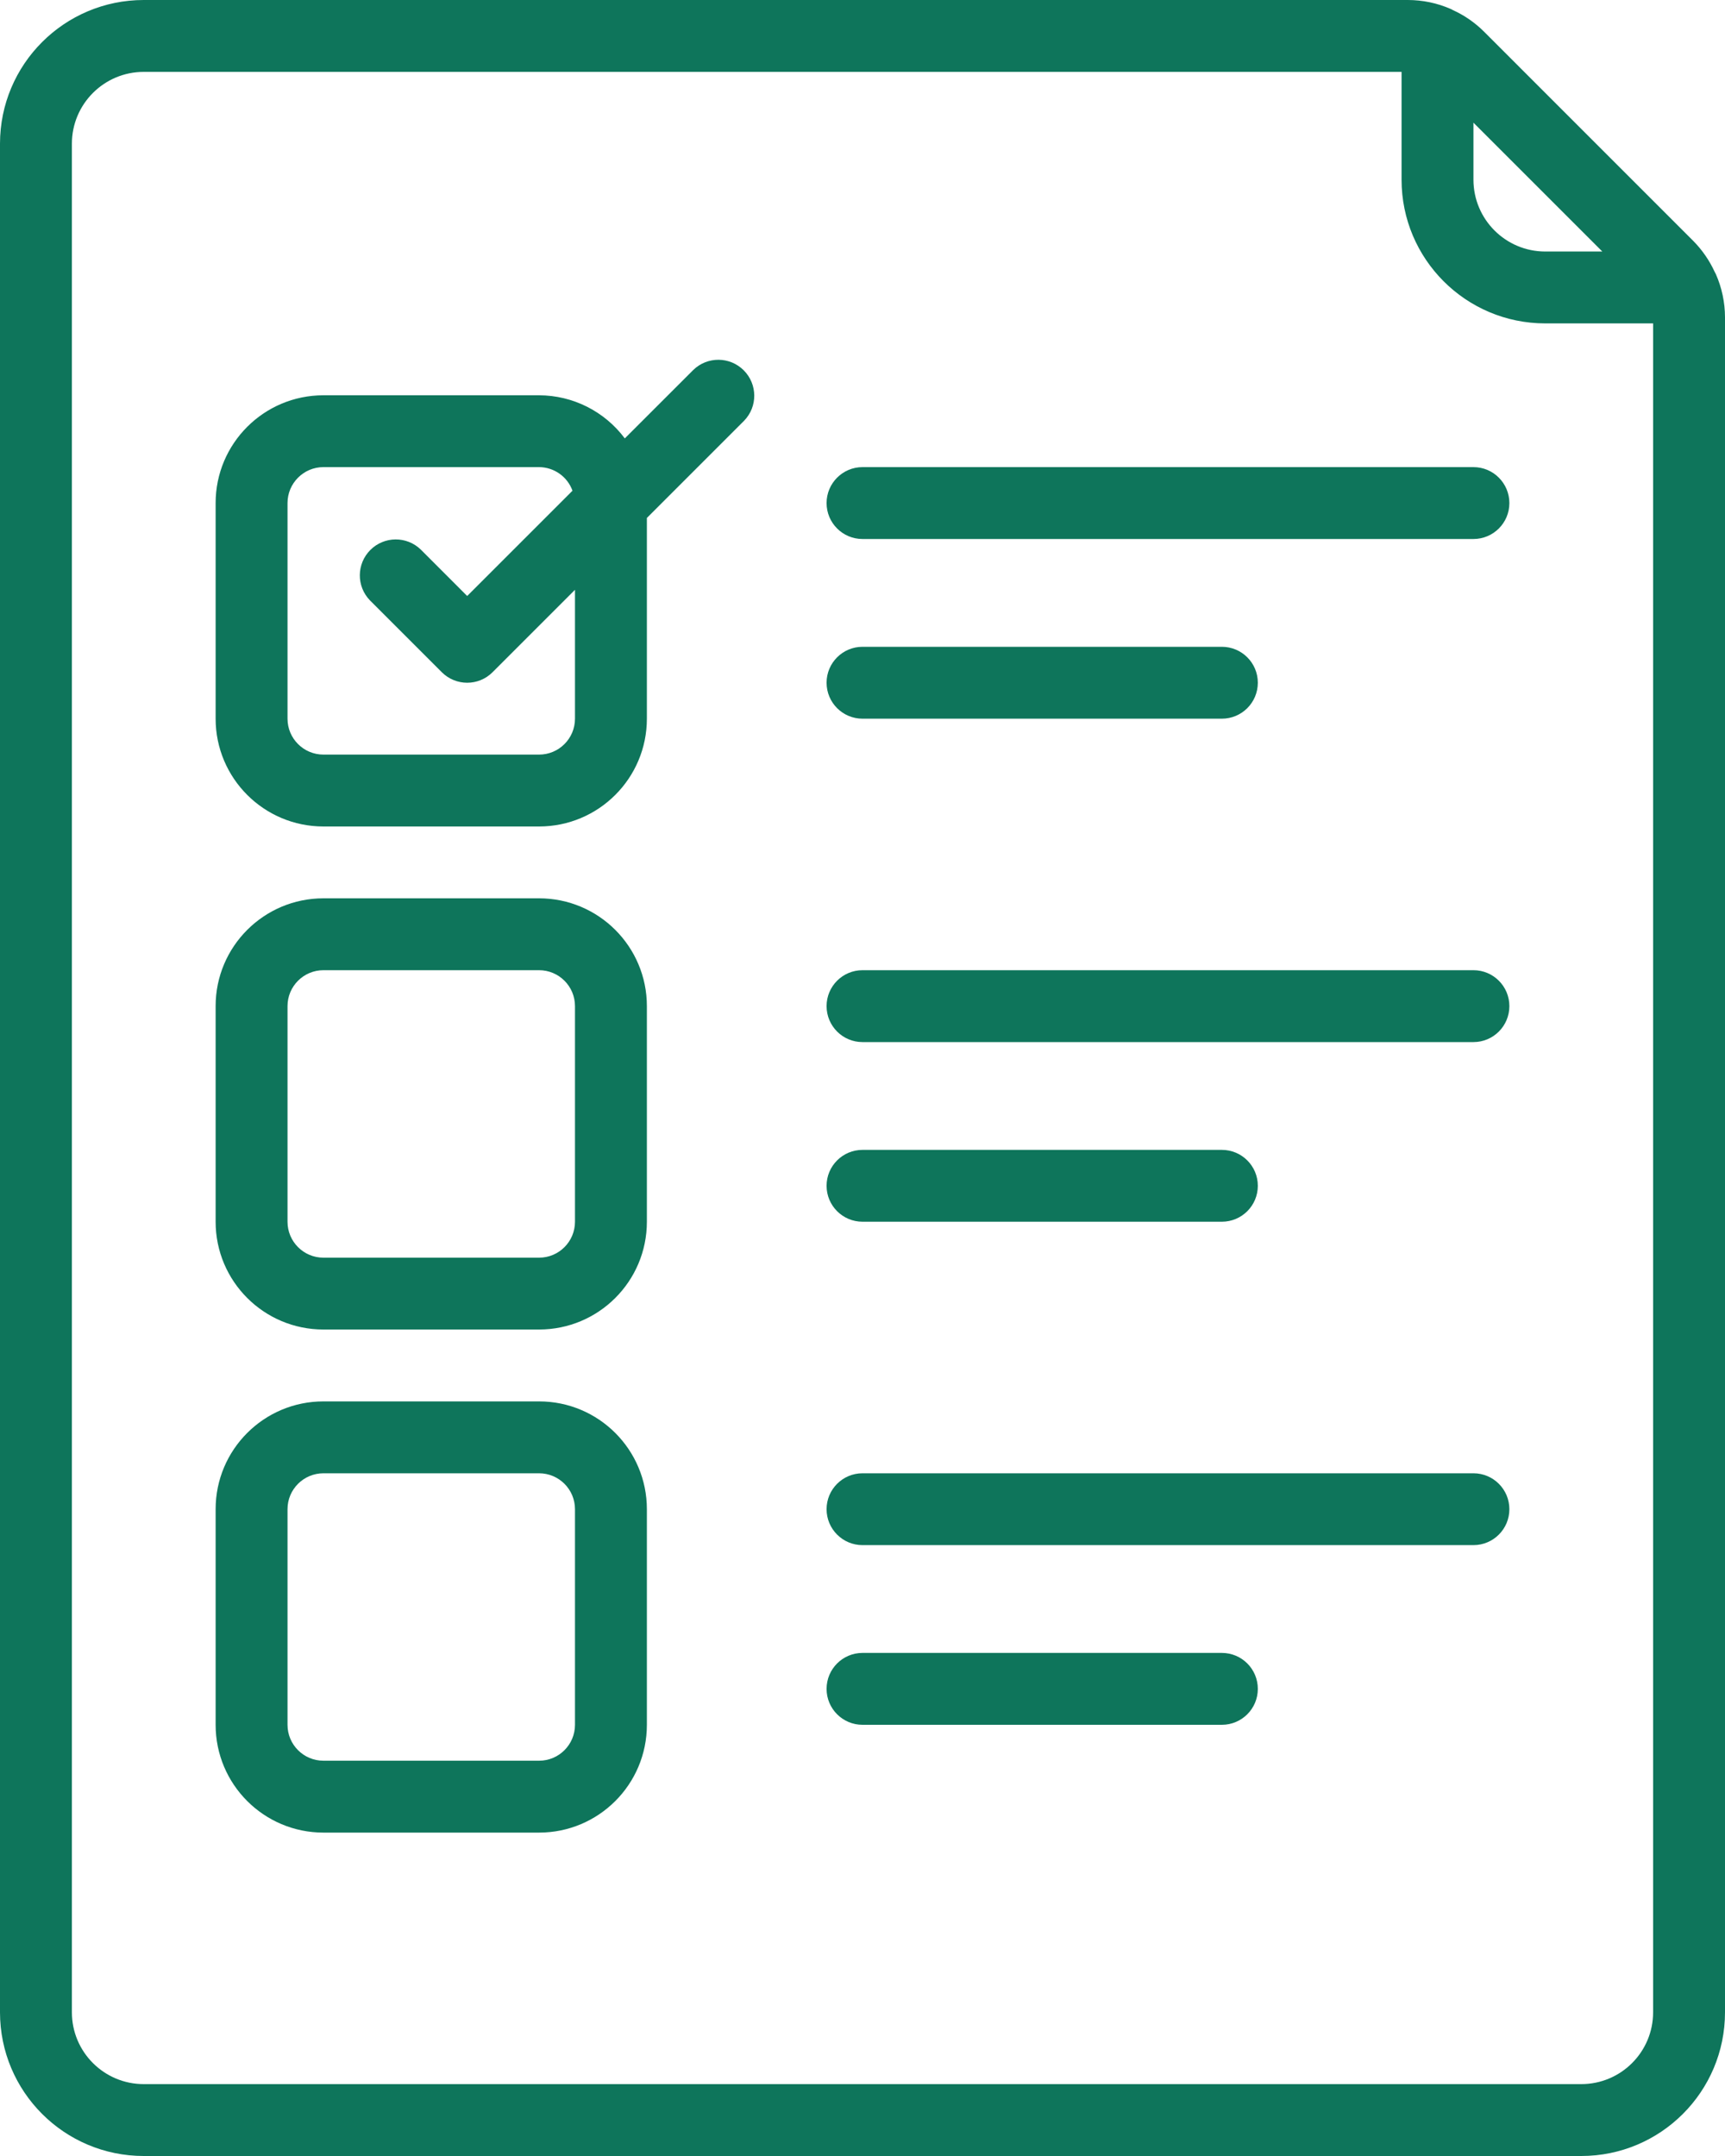
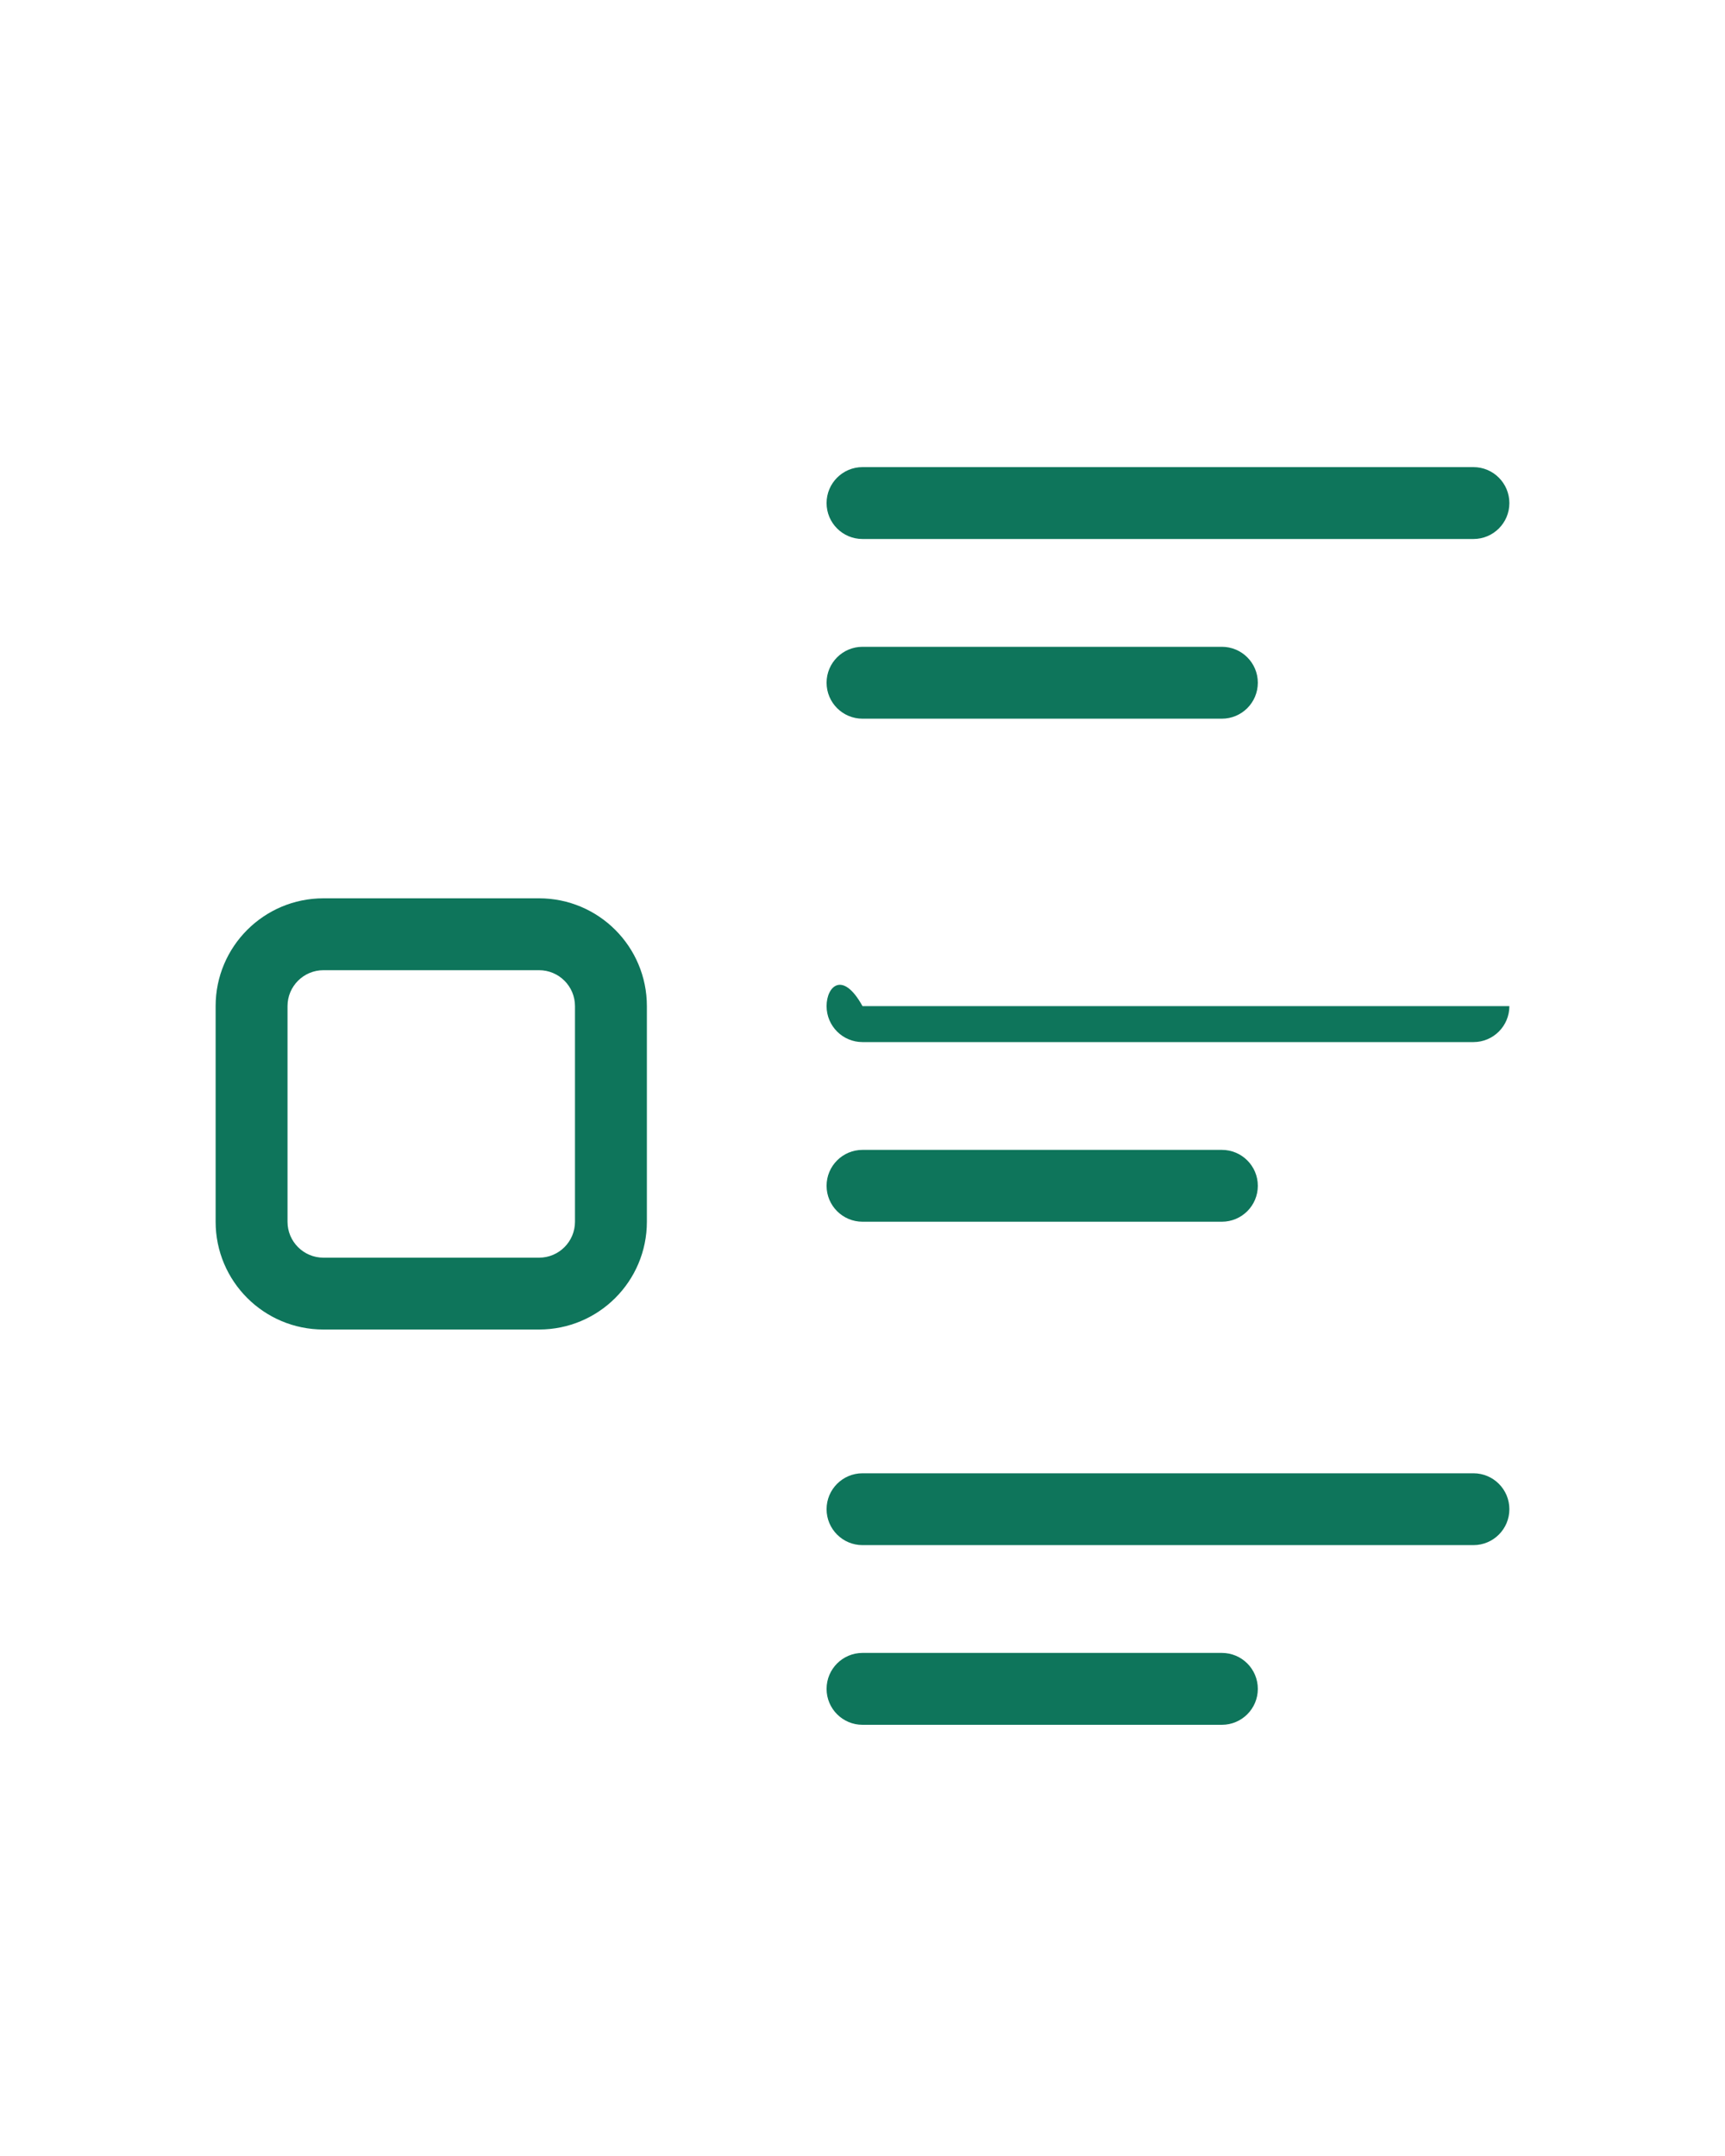
<svg xmlns="http://www.w3.org/2000/svg" width="40" height="50" viewBox="0 0 40 50" fill="none">
-   <path d="M3.333 50H36.667C38.508 50 40 48.508 40 46.667V7.357C39.999 7.013 39.927 6.673 39.788 6.357C39.781 6.34 39.77 6.326 39.762 6.308C39.64 6.042 39.473 5.799 39.267 5.59L34.411 0.733C34.201 0.524 33.957 0.355 33.688 0.233C33.673 0.226 33.661 0.216 33.645 0.21C33.329 0.071 32.988 -0 32.643 1.51198e-06L3.333 3.6458e-09C1.492 1.51198e-06 0 1.492 0 3.333V46.667C0 48.508 1.492 50 3.333 50ZM37.155 5.833H35.833C34.913 5.833 34.167 5.087 34.167 4.167V2.845L37.155 5.833ZM1.667 3.333C1.667 2.413 2.413 1.667 3.333 1.667H32.5V4.167C32.5 6.008 33.992 7.5 35.833 7.5H38.333V46.667C38.333 47.587 37.587 48.333 36.667 48.333H3.333C2.413 48.333 1.667 47.587 1.667 46.667V3.333Z" fill="#0E755B" />
-   <path d="M7.5 19.167H12.5C13.881 19.167 15 18.047 15 16.667V12.012L17.256 9.756C17.572 9.429 17.567 8.909 17.246 8.588C16.924 8.266 16.404 8.262 16.078 8.578L14.488 10.167C14.019 9.539 13.283 9.169 12.5 9.167H7.5C6.119 9.167 5 10.286 5 11.667V16.667C5 18.047 6.119 19.167 7.5 19.167ZM6.667 11.667C6.667 11.207 7.04 10.833 7.5 10.833H12.5C12.847 10.835 13.157 11.053 13.275 11.38L10.833 13.822L9.756 12.744C9.429 12.428 8.909 12.433 8.588 12.754C8.266 13.076 8.262 13.596 8.578 13.923L10.244 15.589C10.57 15.915 11.097 15.915 11.422 15.589L13.333 13.678V16.667C13.333 17.127 12.96 17.5 12.5 17.5H7.5C7.04 17.5 6.667 17.127 6.667 16.667V11.667Z" fill="#0E755B" />
  <path d="M7.5 30.833H12.5C13.881 30.833 15 29.714 15 28.333V23.333C15 21.953 13.881 20.833 12.5 20.833H7.5C6.119 20.833 5 21.953 5 23.333V28.333C5 29.714 6.119 30.833 7.5 30.833ZM6.667 23.333C6.667 22.873 7.04 22.5 7.5 22.5H12.5C12.96 22.5 13.333 22.873 13.333 23.333V28.333C13.333 28.794 12.96 29.167 12.5 29.167H7.5C7.04 29.167 6.667 28.794 6.667 28.333V23.333Z" fill="#0E755B" />
-   <path d="M7.5 42.5H12.5C13.881 42.5 15 41.381 15 40V35C15 33.619 13.881 32.5 12.5 32.5H7.5C6.119 32.5 5 33.619 5 35V40C5 41.381 6.119 42.5 7.5 42.5ZM6.667 35C6.667 34.54 7.04 34.167 7.5 34.167H12.5C12.96 34.167 13.333 34.54 13.333 35V40C13.333 40.46 12.96 40.833 12.5 40.833H7.5C7.04 40.833 6.667 40.46 6.667 40V35Z" fill="#0E755B" />
  <path d="M20 12.5H34.167C34.627 12.5 35 12.127 35 11.667C35 11.207 34.627 10.833 34.167 10.833H20C19.54 10.833 19.167 11.207 19.167 11.667C19.167 12.127 19.54 12.5 20 12.5Z" fill="#0E755B" />
  <path d="M20 16.667H28.333C28.794 16.667 29.167 16.294 29.167 15.833C29.167 15.373 28.794 15 28.333 15H20C19.54 15 19.167 15.373 19.167 15.833C19.167 16.294 19.54 16.667 20 16.667Z" fill="#0E755B" />
-   <path d="M20 24.167H34.167C34.627 24.167 35 23.794 35 23.333C35 22.873 34.627 22.5 34.167 22.5H20C19.54 22.5 19.167 22.873 19.167 23.333C19.167 23.794 19.54 24.167 20 24.167Z" fill="#0E755B" />
+   <path d="M20 24.167H34.167C34.627 24.167 35 23.794 35 23.333H20C19.54 22.5 19.167 22.873 19.167 23.333C19.167 23.794 19.54 24.167 20 24.167Z" fill="#0E755B" />
  <path d="M20 28.333H28.333C28.794 28.333 29.167 27.96 29.167 27.5C29.167 27.04 28.794 26.667 28.333 26.667H20C19.54 26.667 19.167 27.04 19.167 27.5C19.167 27.96 19.54 28.333 20 28.333Z" fill="#0E755B" />
  <path d="M20 35.833H34.167C34.627 35.833 35 35.46 35 35C35 34.54 34.627 34.167 34.167 34.167H20C19.54 34.167 19.167 34.54 19.167 35C19.167 35.46 19.54 35.833 20 35.833Z" fill="#0E755B" />
  <path d="M20 40H28.333C28.794 40 29.167 39.627 29.167 39.167C29.167 38.706 28.794 38.333 28.333 38.333H20C19.54 38.333 19.167 38.706 19.167 39.167C19.167 39.627 19.54 40 20 40Z" fill="#0E755B" />
</svg>